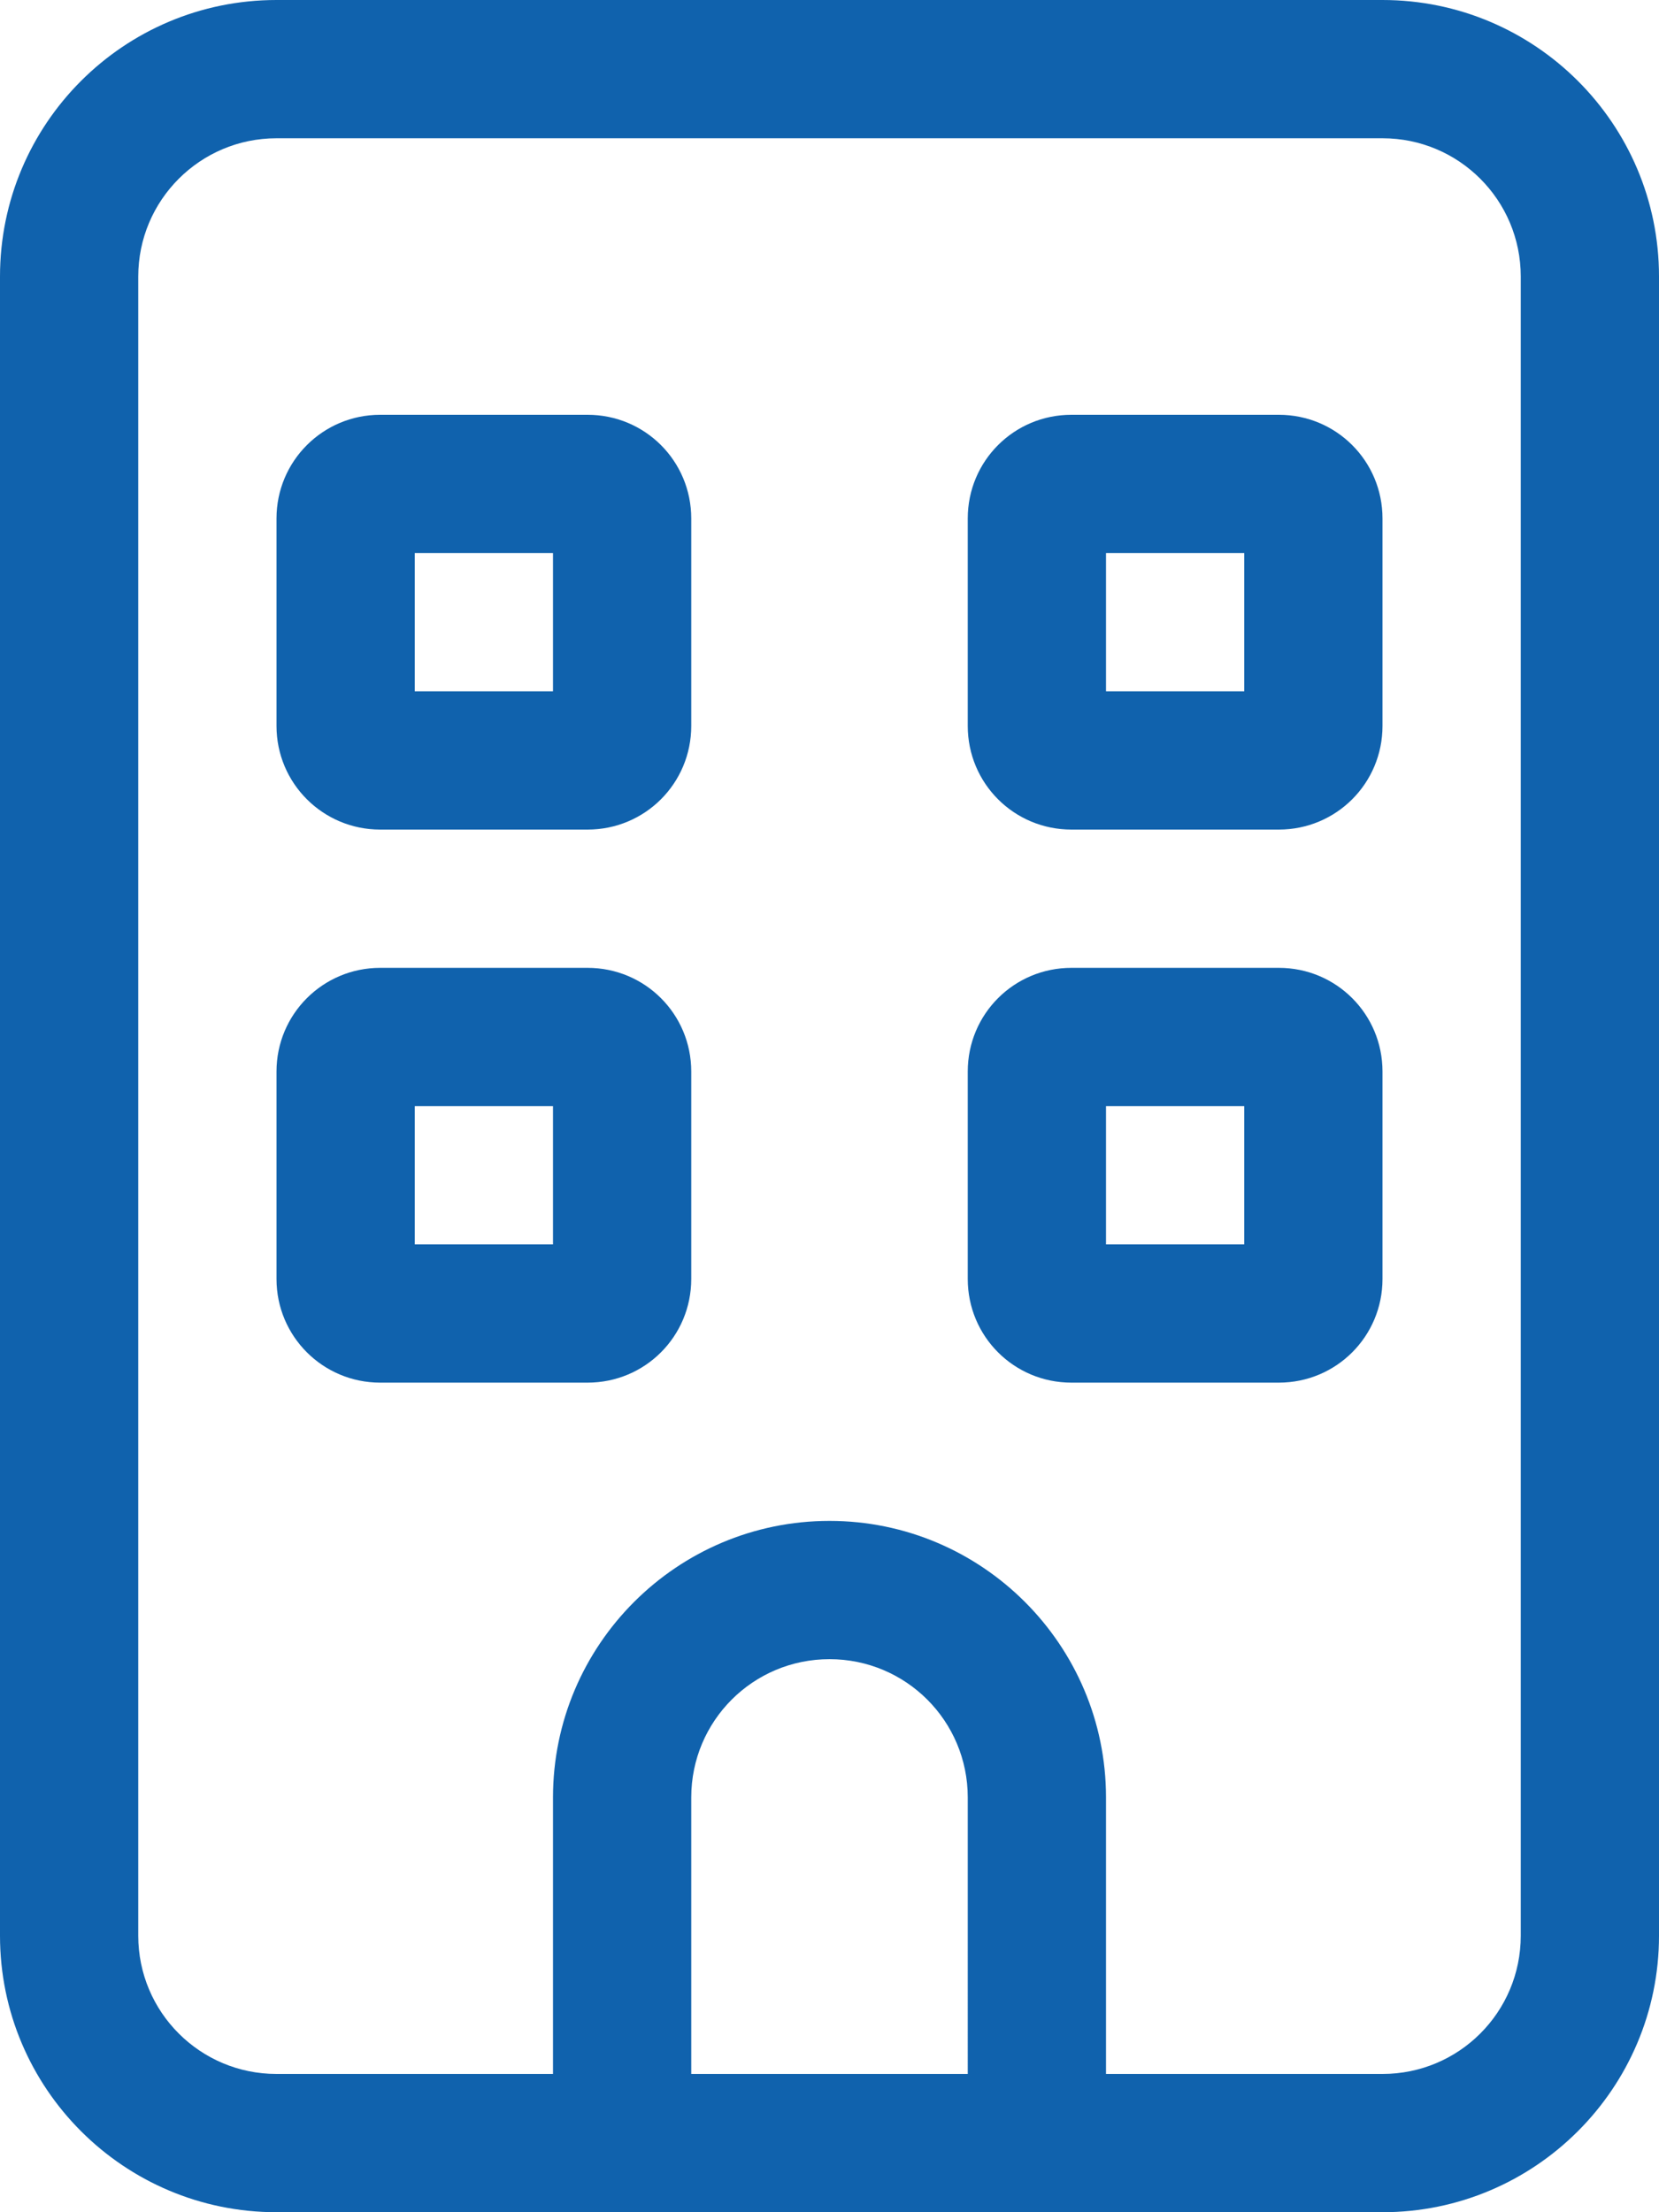
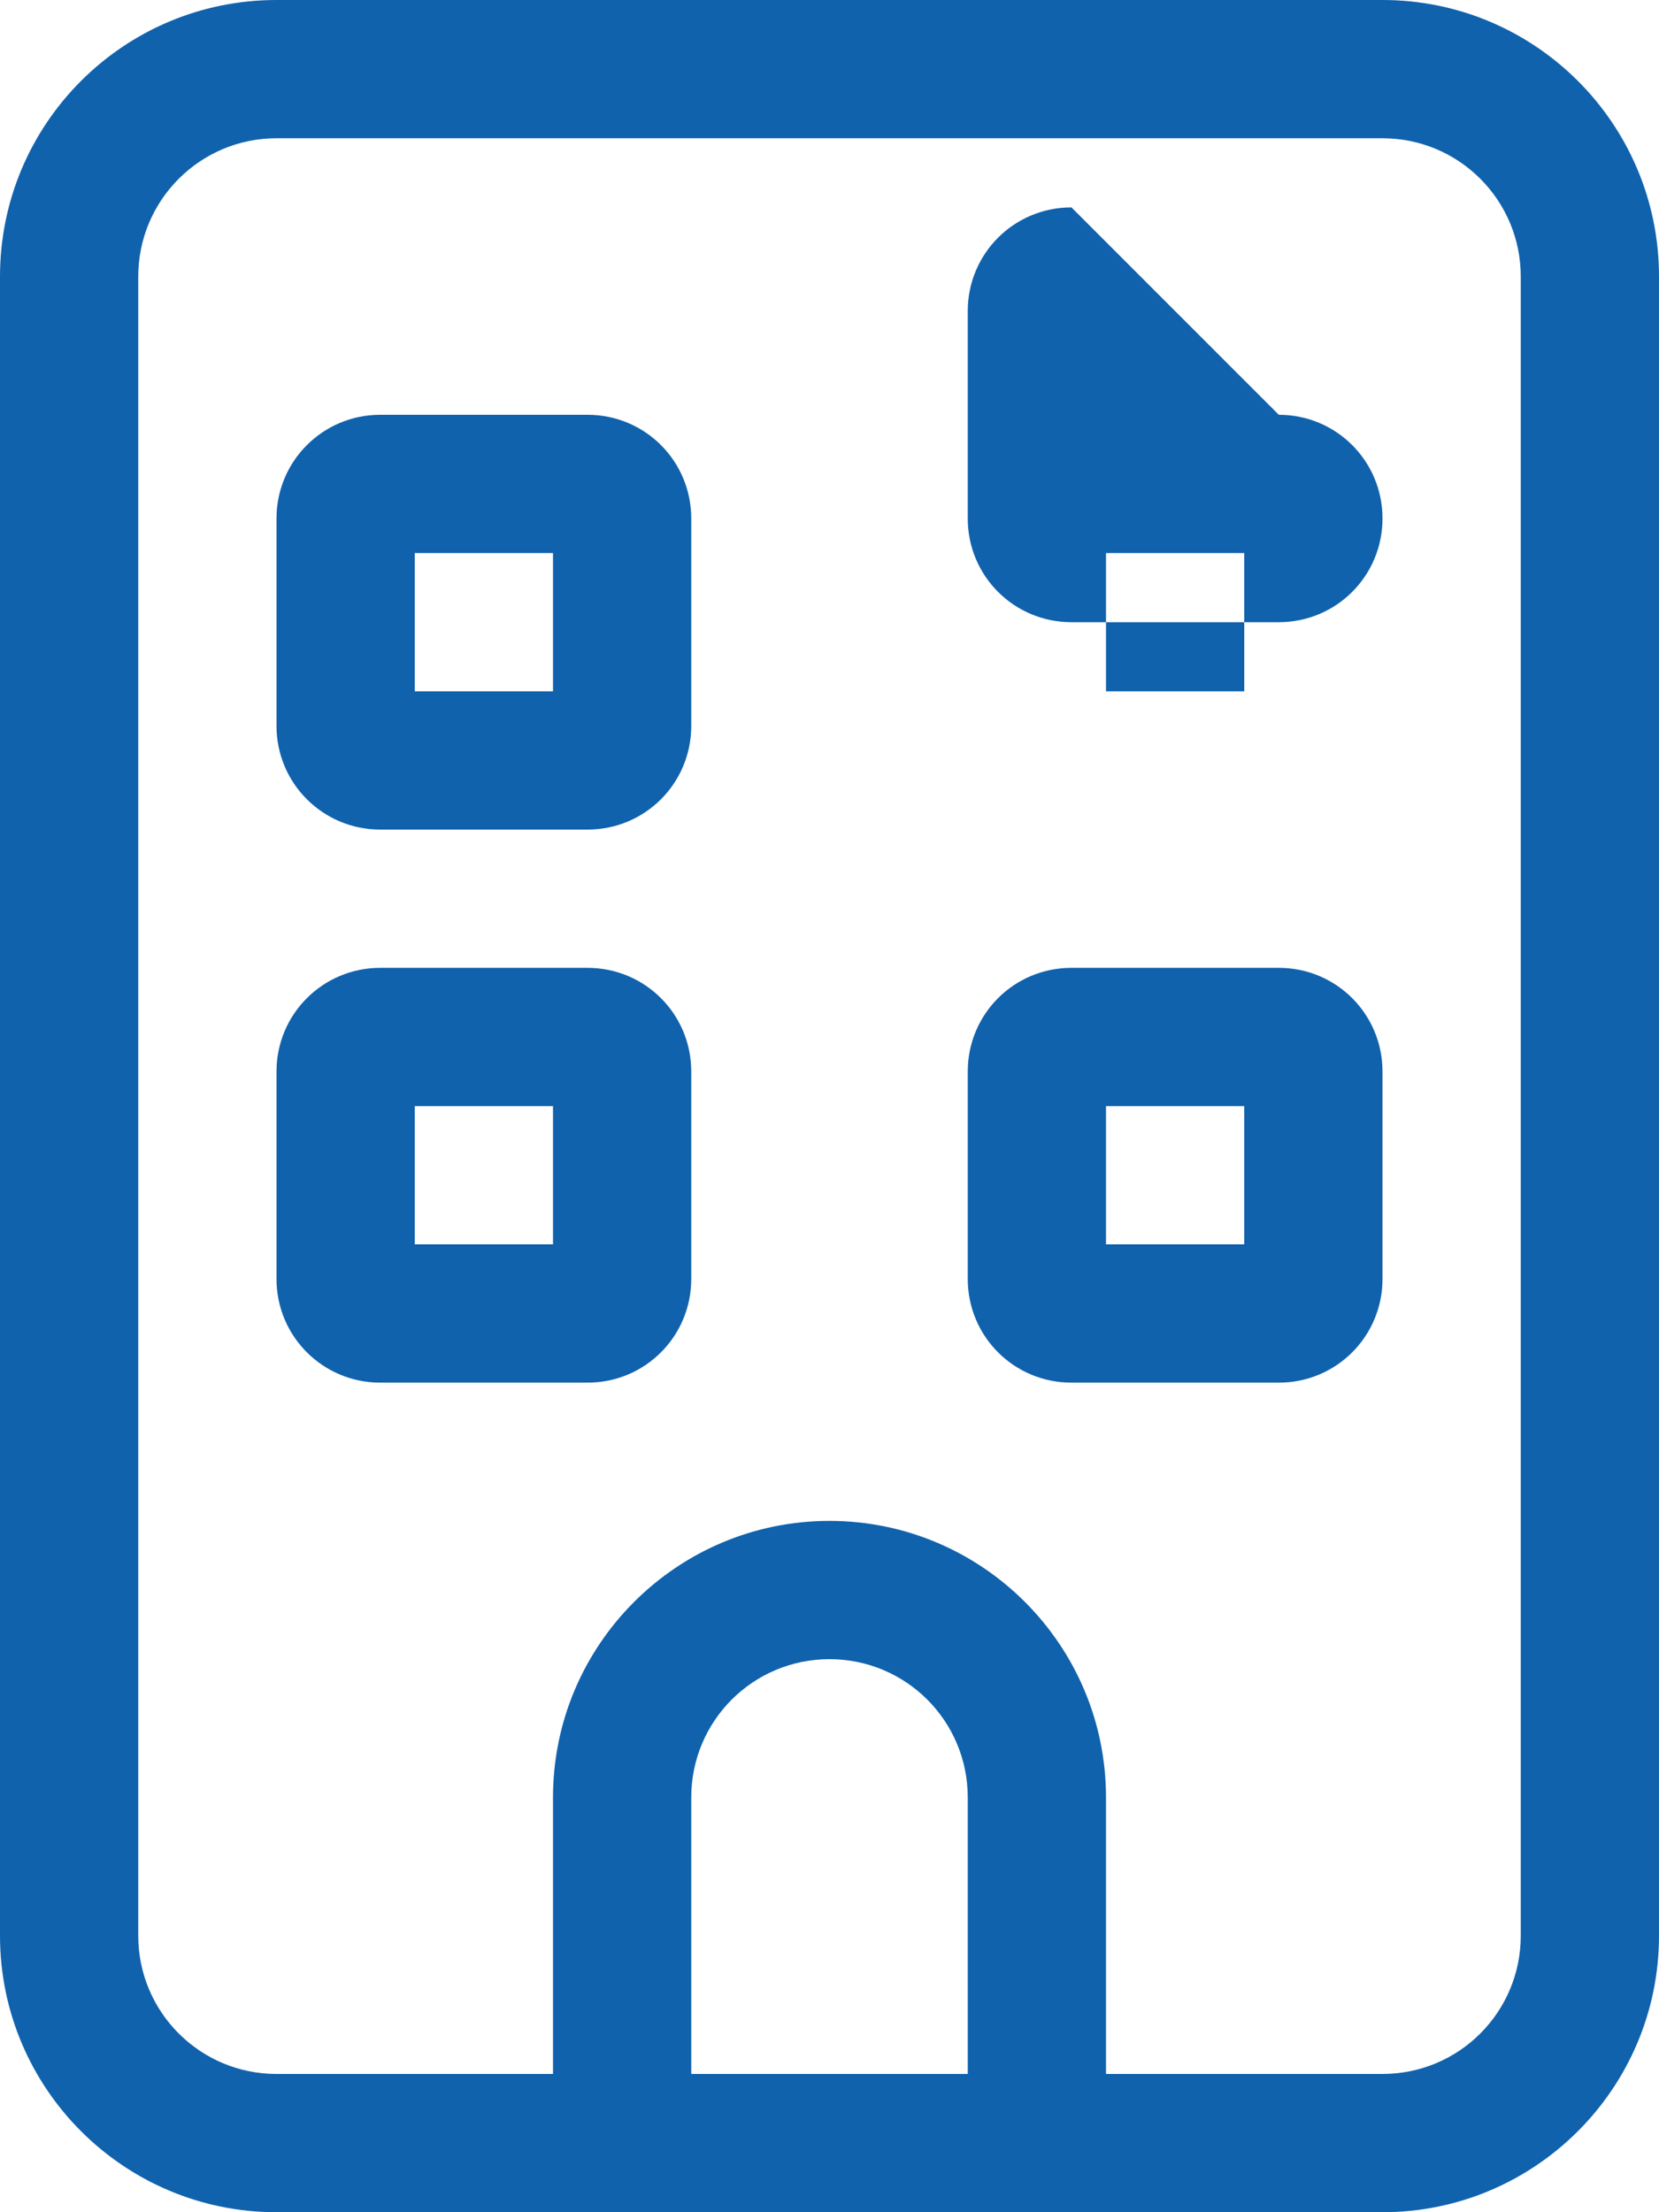
<svg xmlns="http://www.w3.org/2000/svg" height="512" width="384">
-   <rect fill="none" height="100%" width="100%" />
-   <path d="m64 120c0-13.3 10.75-24 24-24h48c13.3 0 24 10.7 24 24v48c0 13.3-10.7 24-24 24h-48c-13.25 0-24-10.7-24-24zm32 8v32h32v-32zm200-32c13.3 0 24 10.7 24 24v48c0 13.3-10.7 24-24 24h-48c-13.3 0-24-10.7-24-24v-48c0-13.3 10.7-24 24-24zm-8 64v-32h-32v32zm-224 88c0-13.3 10.75-24 24-24h48c13.3 0 24 10.7 24 24v48c0 13.3-10.7 24-24 24h-48c-13.25 0-24-10.7-24-24zm32 8v32h32v-32zm200-32c13.3 0 24 10.7 24 24v48c0 13.3-10.7 24-24 24h-48c-13.3 0-24-10.7-24-24v-48c0-13.3 10.7-24 24-24zm-8 64v-32h-32v32zm-224 224c-35.35 0-64-28.7-64-64v-384c0-35.35 28.65-64 64-64h256c35.3 0 64 28.65 64 64v384c0 35.3-28.7 64-64 64zm-32-448v384c0 17.7 14.33 32 32 32h64v-64c0-35.3 28.7-64 64-64s64 28.7 64 64v64h64c17.7 0 32-14.3 32-32v-384c0-17.67-14.3-32-32-32h-256c-17.67 0-32 14.33-32 32zm192 352c0-17.7-14.3-32-32-32s-32 14.3-32 32v64h64z" fill="#1062ad" />
+   <path d="m64 120c0-13.3 10.75-24 24-24h48c13.3 0 24 10.7 24 24v48c0 13.3-10.7 24-24 24h-48c-13.25 0-24-10.7-24-24zm32 8v32h32v-32zm200-32c13.3 0 24 10.7 24 24c0 13.3-10.7 24-24 24h-48c-13.3 0-24-10.7-24-24v-48c0-13.3 10.7-24 24-24zm-8 64v-32h-32v32zm-224 88c0-13.3 10.75-24 24-24h48c13.3 0 24 10.7 24 24v48c0 13.3-10.7 24-24 24h-48c-13.25 0-24-10.7-24-24zm32 8v32h32v-32zm200-32c13.3 0 24 10.7 24 24v48c0 13.3-10.7 24-24 24h-48c-13.3 0-24-10.7-24-24v-48c0-13.3 10.7-24 24-24zm-8 64v-32h-32v32zm-224 224c-35.35 0-64-28.7-64-64v-384c0-35.35 28.65-64 64-64h256c35.3 0 64 28.65 64 64v384c0 35.3-28.7 64-64 64zm-32-448v384c0 17.7 14.33 32 32 32h64v-64c0-35.3 28.7-64 64-64s64 28.7 64 64v64h64c17.7 0 32-14.3 32-32v-384c0-17.67-14.3-32-32-32h-256c-17.67 0-32 14.33-32 32zm192 352c0-17.7-14.3-32-32-32s-32 14.3-32 32v64h64z" fill="#1062ad" />
</svg>